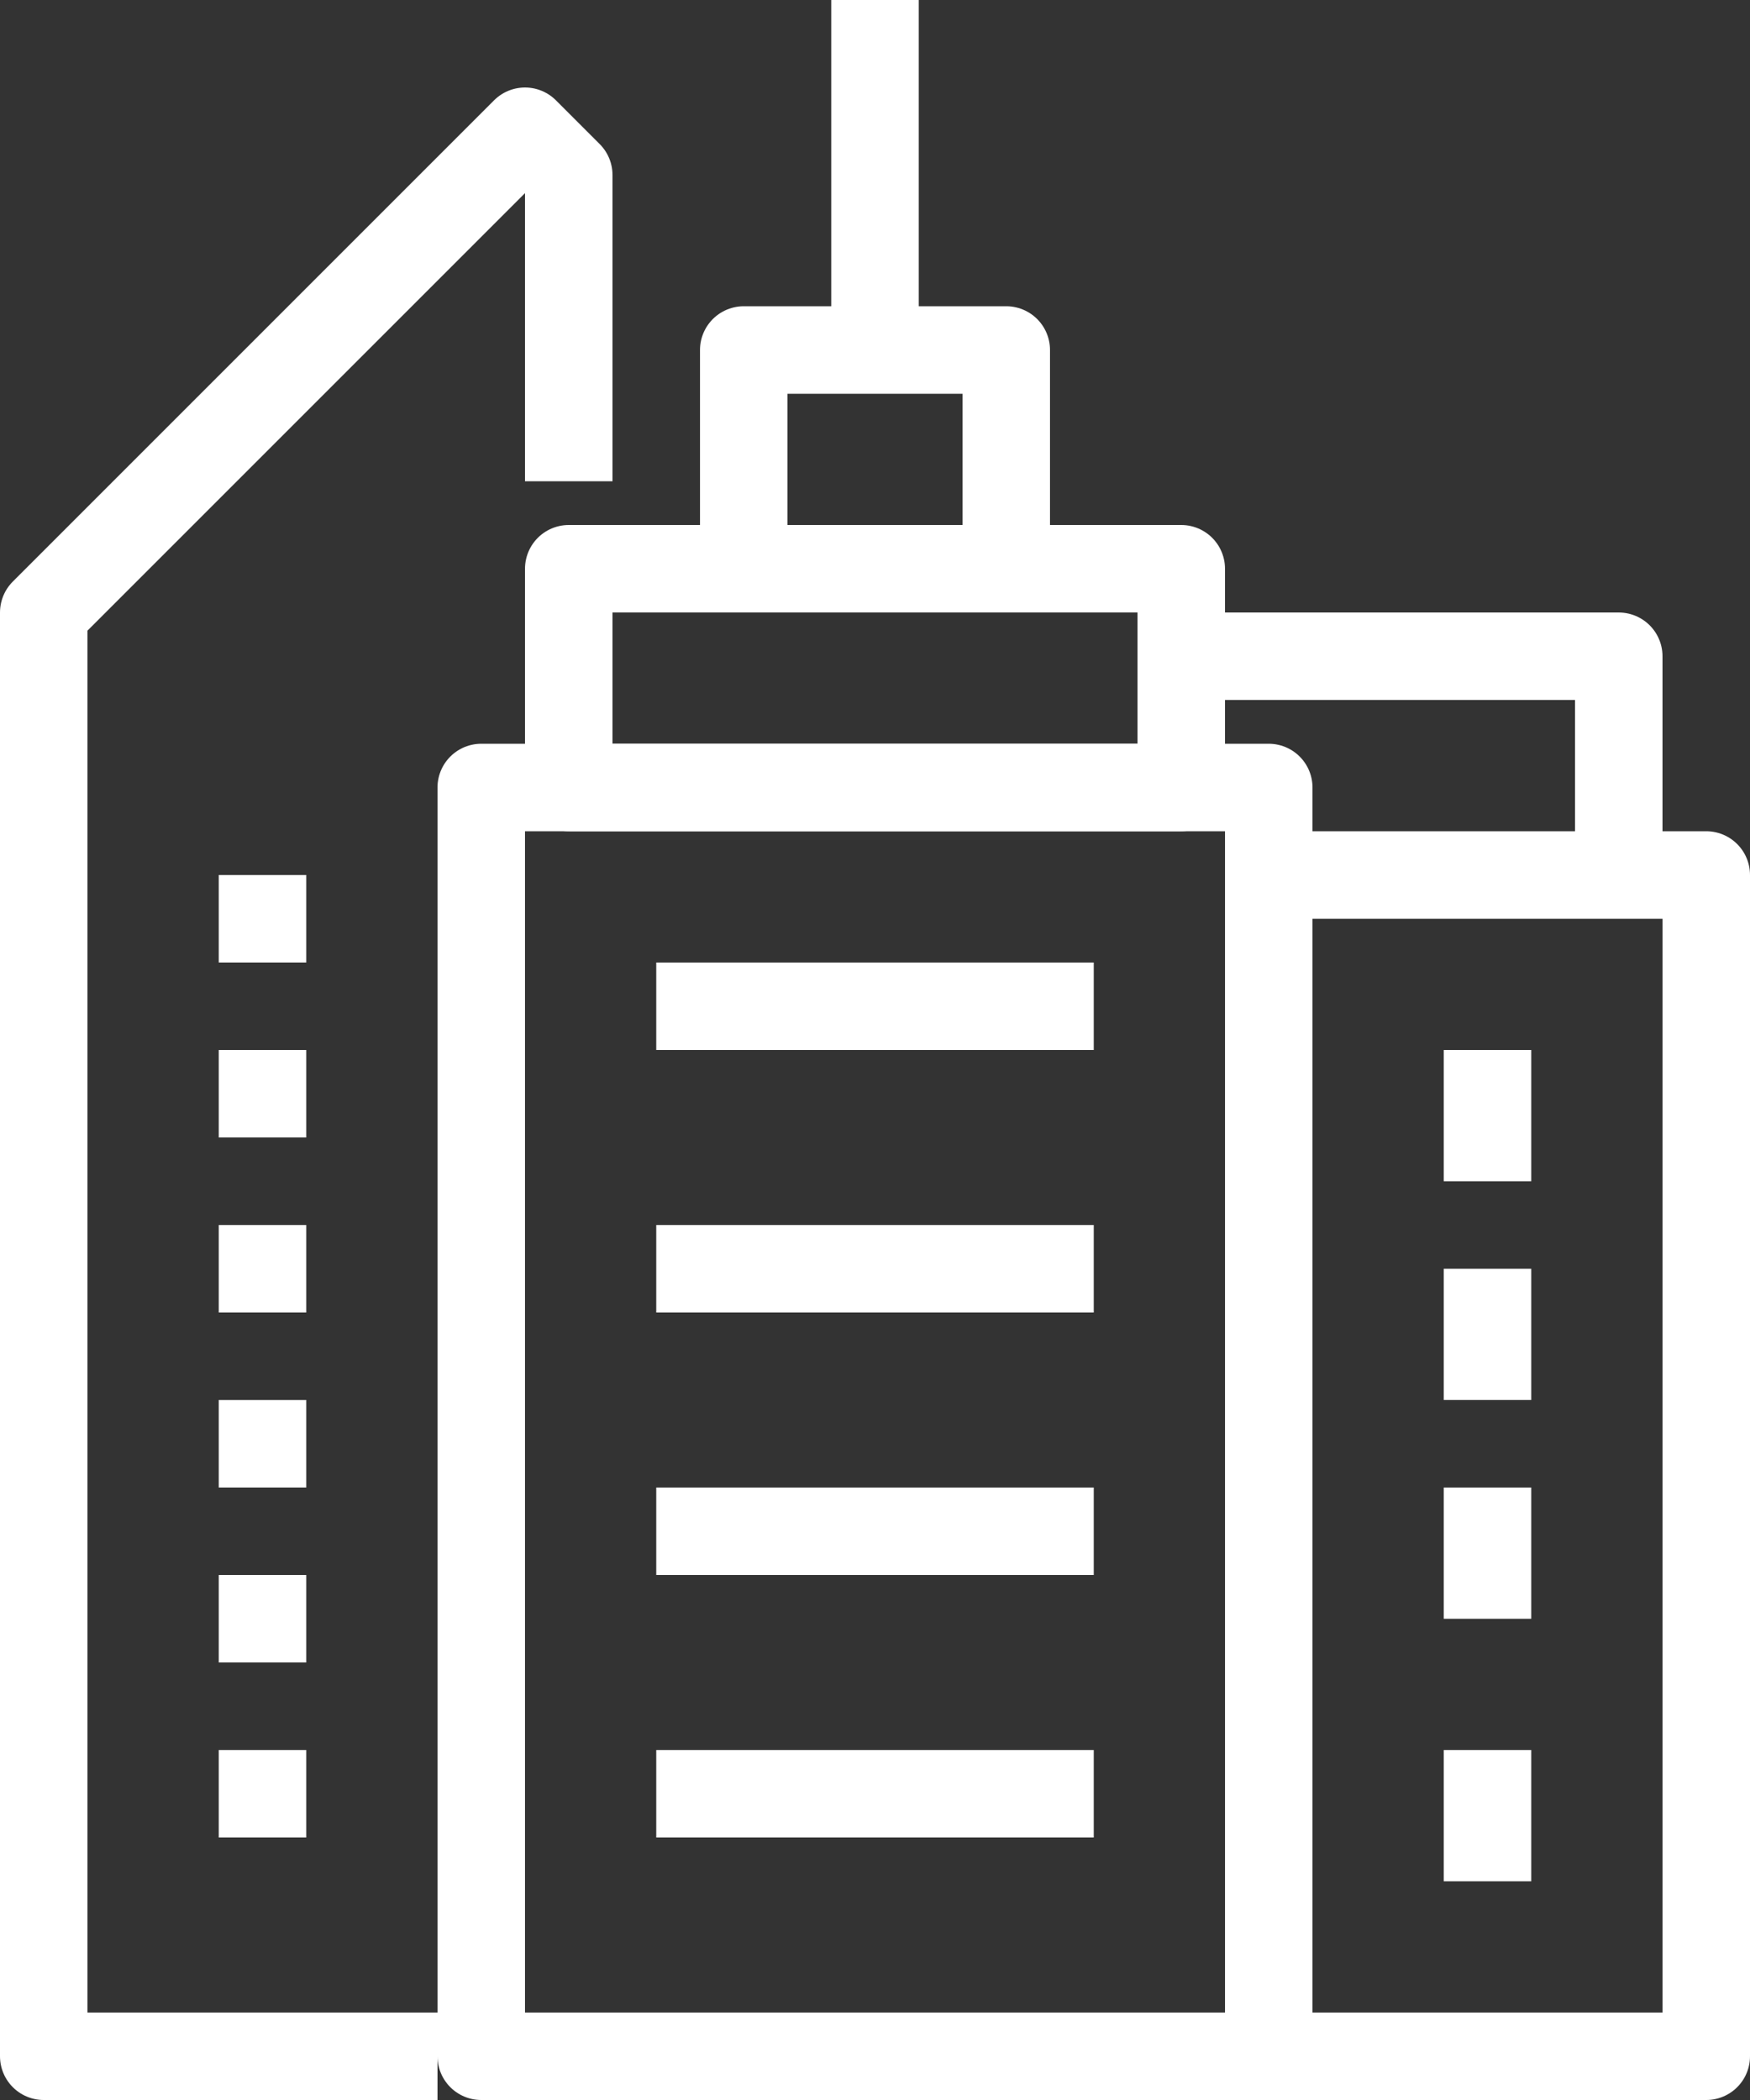
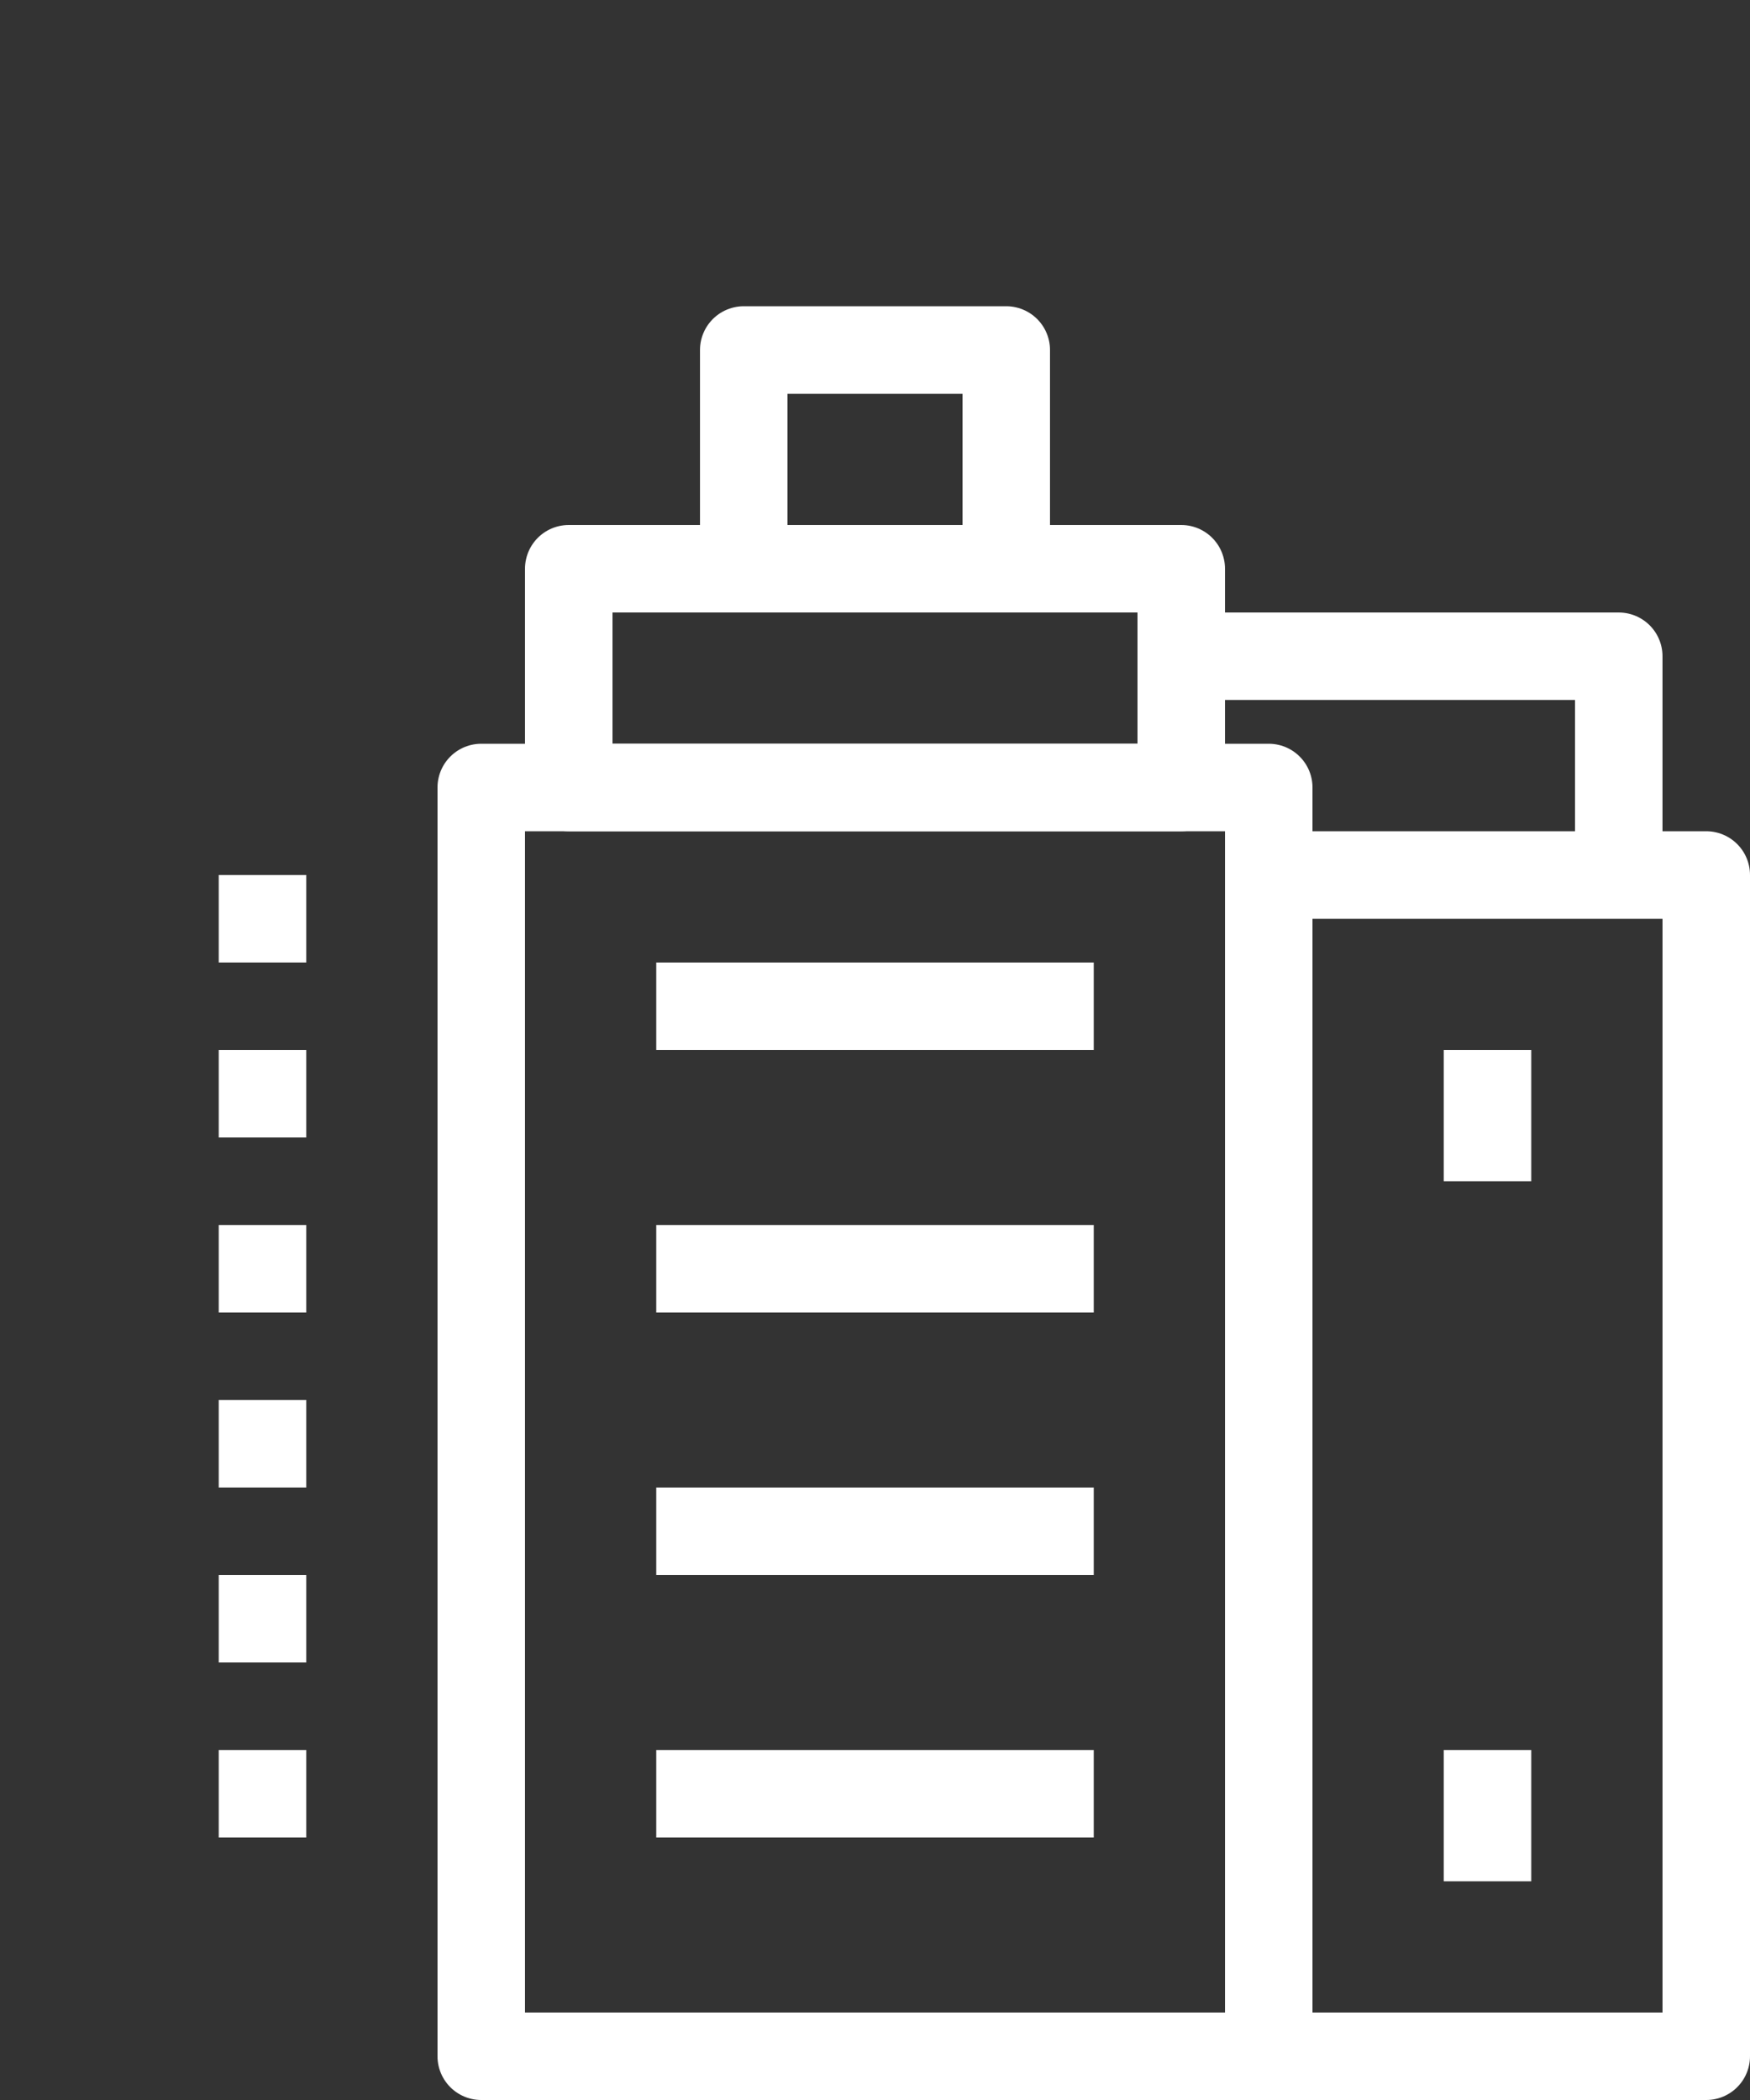
<svg xmlns="http://www.w3.org/2000/svg" viewBox="0 0 40 48">
  <rect x="0" y="0" width="40" height="48" fill="#333333" stroke="none" />
  <defs>
    <style>.cls-1,.cls-3{fill:none;}.cls-2{clip-path:url(#clip-path);}.cls-3{stroke:#fff;stroke-linejoin:round;stroke-width:2px;}</style>
    <clipPath id="clip-path">
      <rect class="cls-1" width="40" height="48" />
    </clipPath>
  </defs>
  <title>summary_info_icon01</title>
  <g id="Layer_2" data-name="Layer 2">
    <g id="Layer_1-2" data-name="Layer 1">
      <g class="cls-2">
        <polygon class="cls-3" points="17 47 29 47 29 18 11 18 11 47 17 47" />
      </g>
      <line class="cls-3" x1="5" y1="37" x2="7" y2="37" />
      <rect class="cls-3" x="13" y="13" width="14" height="5" />
      <rect class="cls-3" x="17" y="8" width="6" height="5" />
      <line class="cls-3" x1="15" y1="23" x2="25" y2="23" />
      <line class="cls-3" x1="15" y1="29" x2="25" y2="29" />
      <line class="cls-3" x1="15" y1="35" x2="25" y2="35" />
      <line class="cls-3" x1="15" y1="41" x2="25" y2="41" />
      <line class="cls-3" x1="5" y1="25" x2="7" y2="25" />
      <line class="cls-3" x1="5" y1="21" x2="7" y2="21" />
      <line class="cls-3" x1="5" y1="29" x2="7" y2="29" />
      <line class="cls-3" x1="5" y1="33" x2="7" y2="33" />
      <line class="cls-3" x1="5" y1="41" x2="7" y2="41" />
      <g class="cls-2">
        <polyline class="cls-3" points="29 47 39 47 39 20 29 20" />
      </g>
-       <line class="cls-3" x1="34" y1="29" x2="34" y2="32" />
      <line class="cls-3" x1="34" y1="24" x2="34" y2="27" />
-       <line class="cls-3" x1="34" y1="34" x2="34" y2="37" />
      <line class="cls-3" x1="34" y1="40" x2="34" y2="43" />
      <g class="cls-2">
-         <line class="cls-3" x1="20" y1="8" x2="20" />
        <polyline class="cls-3" points="27 15 37 15 37 20" />
-         <polyline class="cls-3" points="13 11 13 4 12 3 1 14 1 47 10 47" />
      </g>
    </g>
  </g>
</svg>